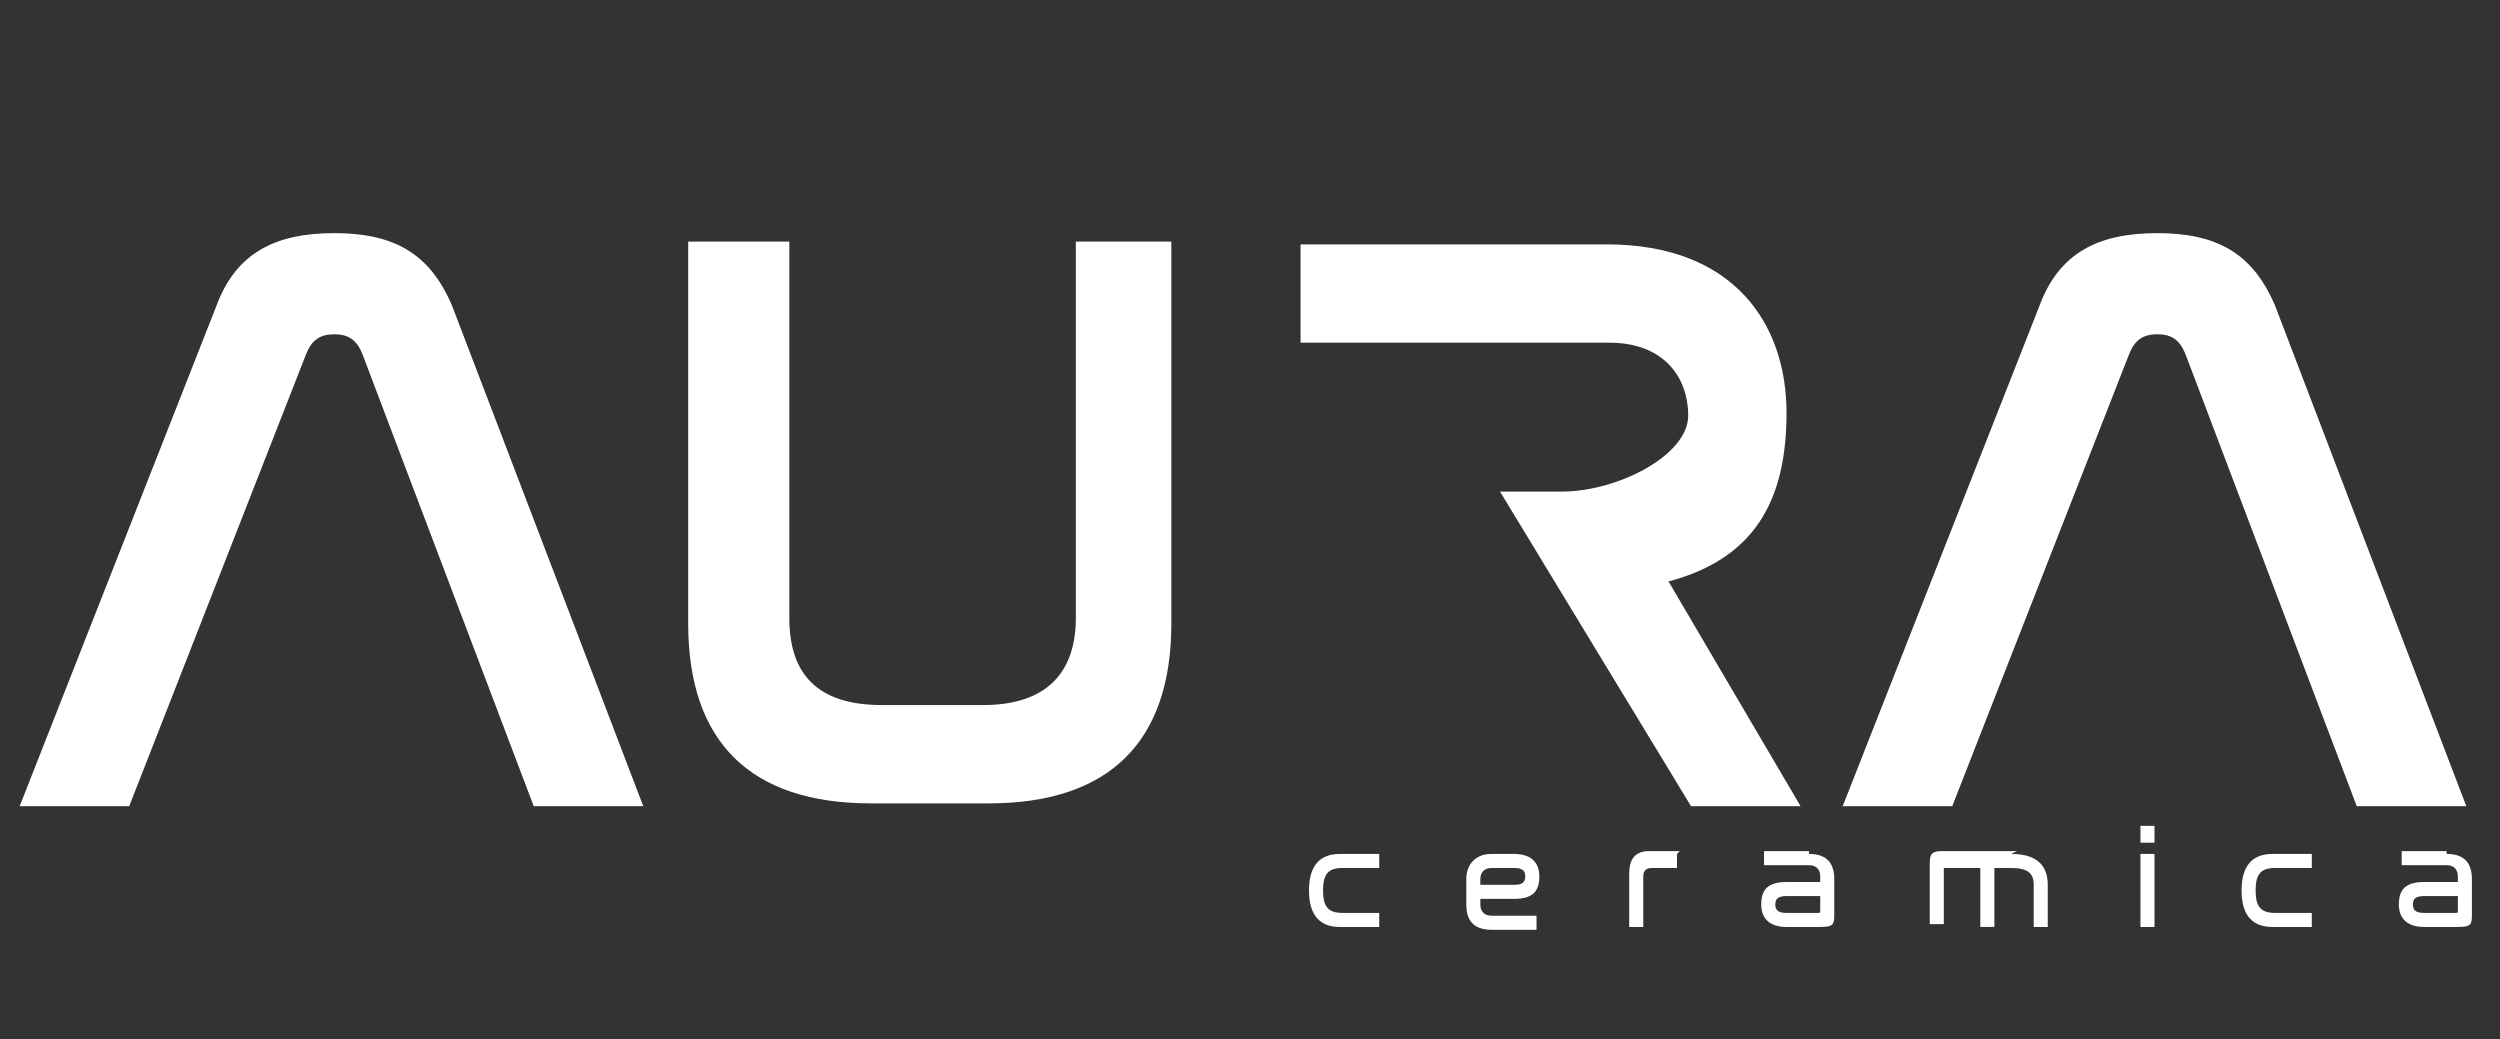
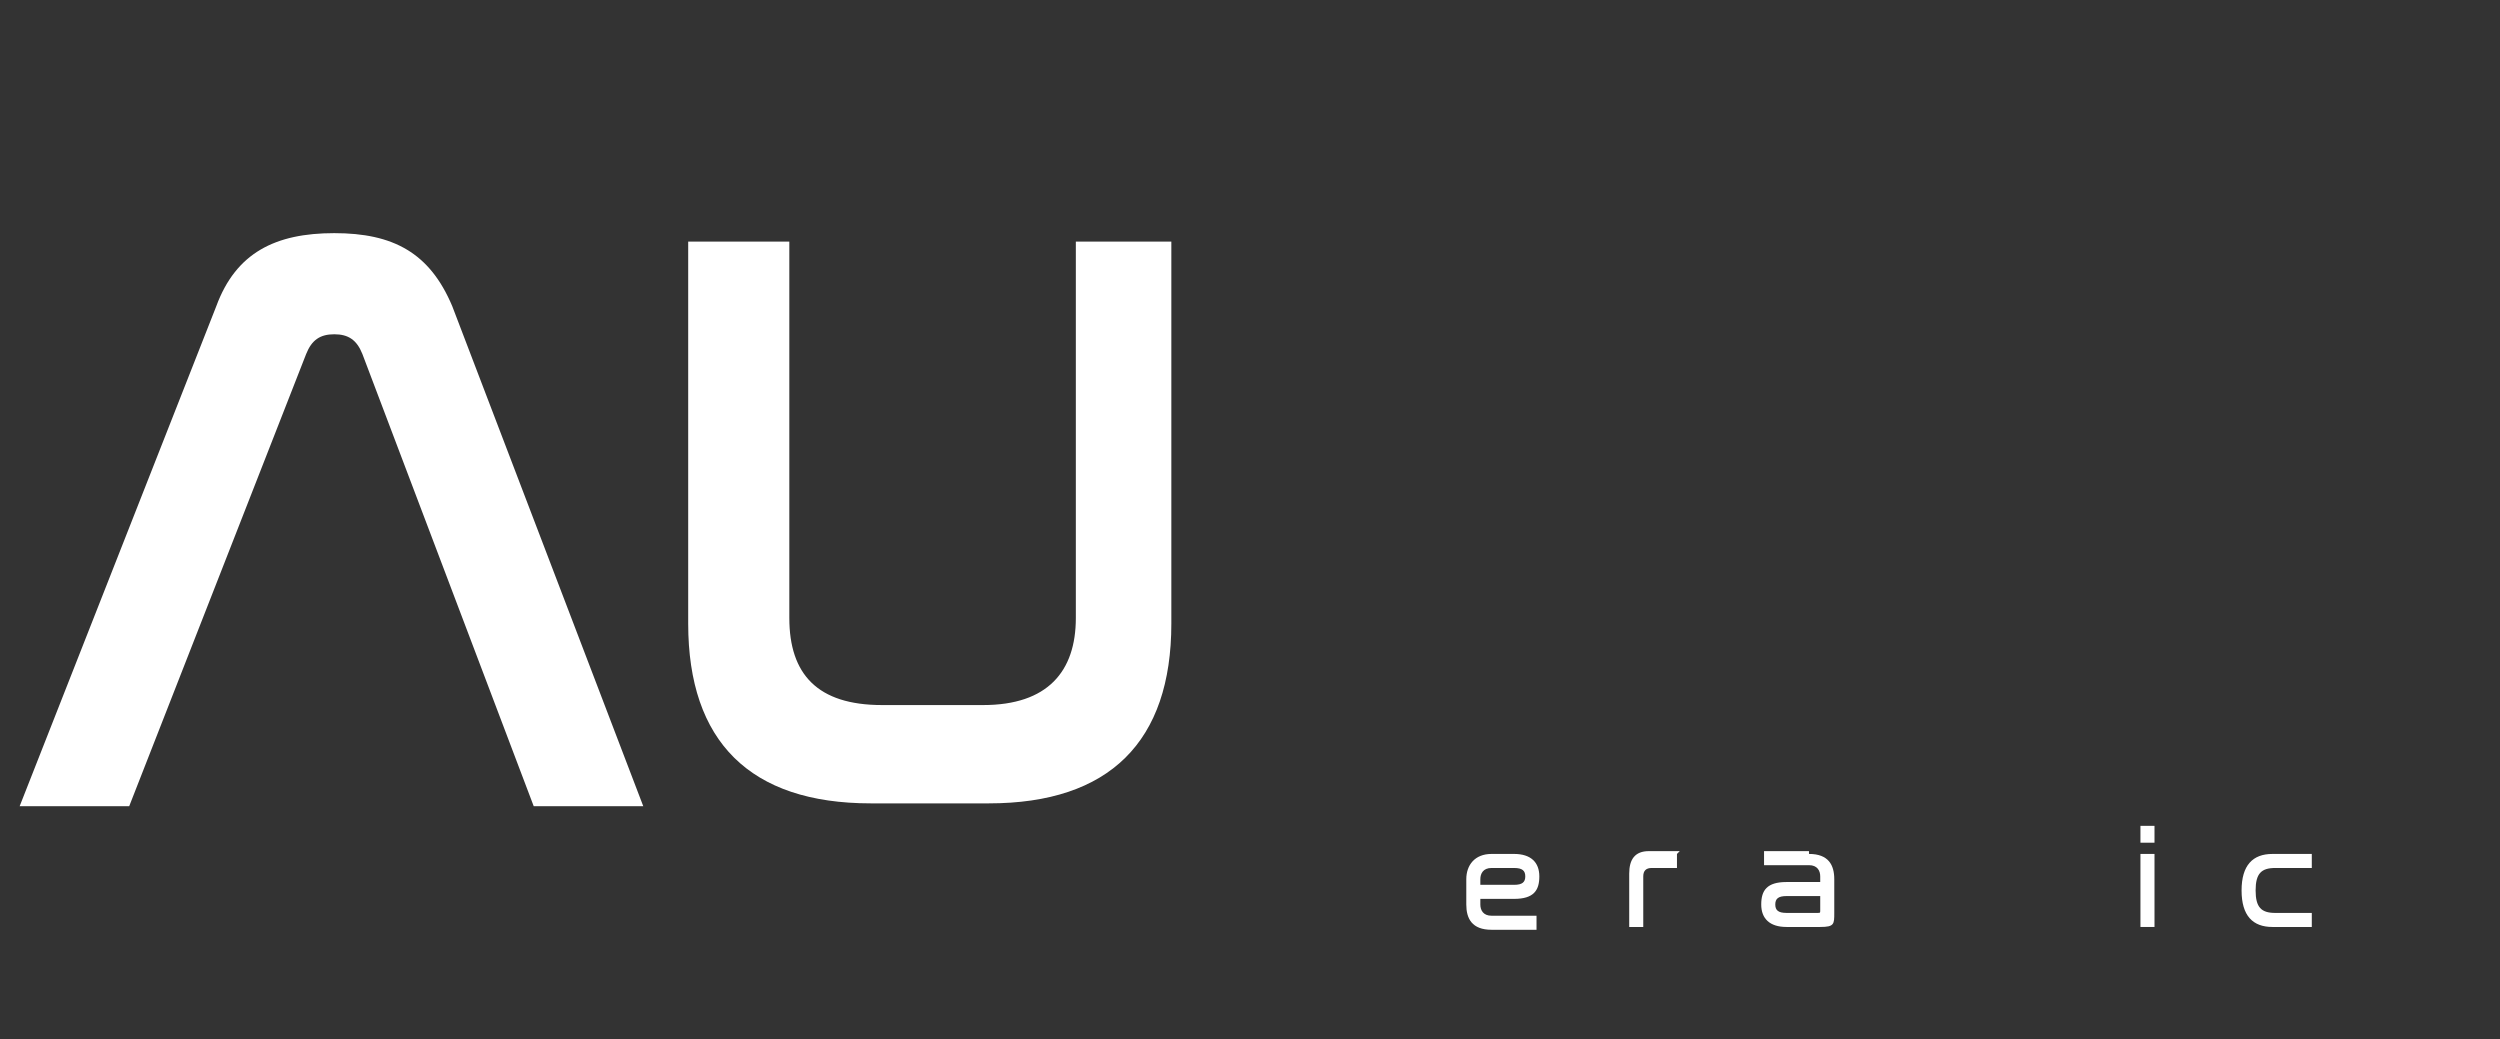
<svg xmlns="http://www.w3.org/2000/svg" id="Layer_1" viewBox="0 0 89 37">
  <rect x="0" y="0" width="89" height="37" fill="#333333" stroke="none" />
  <defs>
    <style>      .st0 {        fill: #fff;      }    </style>
  </defs>
  <g>
    <path class="st0" d="M4.6,28.7H.7L7.7,10.9c.7-1.9,2.1-2.6,4.2-2.6s3.4.7,4.2,2.6l6.8,17.8h-3.9l-6.1-16.1c-.2-.5-.5-.7-1-.7s-.8.2-1,.7l-6.3,16.1Z" />
    <path class="st0" d="M28.1,8.6v13.4c0,2,1,3.1,3.3,3.1h3.6c2.3,0,3.3-1.2,3.3-3.1v-13.4h3.4v13.6c0,4.2-2.2,6.4-6.5,6.4h-4.2c-4.3,0-6.5-2.2-6.5-6.4v-13.6h3.6Z" />
-     <path class="st0" d="M55.6,17.5c2,0,4.5-1.3,4.5-2.7s-.9-2.6-2.8-2.6h-11v-3.5h10.9c4.5,0,6.4,2.8,6.4,6s-1.2,5.2-4.2,6l4.7,8h-3.9l-6.8-11.2" />
-     <path class="st0" d="M69.5,28.7h-3.9l7-17.8c.7-1.9,2.1-2.6,4.2-2.6s3.4.7,4.2,2.6l6.8,17.8h-3.9l-6.1-16.1c-.2-.5-.5-.7-1-.7s-.8.2-1,.7l-6.3,16.1Z" />
  </g>
  <g>
-     <path class="st0" d="M49.1,30.4v.5h-1.3c-.5,0-.7.2-.7.8s.2.8.7.8h1.3v.5h-1.4c-.7,0-1.1-.4-1.1-1.3s.4-1.3,1.1-1.3h1.4Z" />
    <path class="st0" d="M53.9,30.4c.6,0,.9.3.9.8s-.2.8-.9.8h-1.2v.2c0,.2.1.4.4.4h1.6v.5h-1.6c-.7,0-.9-.4-.9-.9v-.9c0-.5.3-.9.9-.9h.8ZM52.7,31.5h1.2c.3,0,.4-.1.4-.3s-.1-.3-.4-.3h-.8c-.3,0-.4.2-.4.4v.3Z" />
    <path class="st0" d="M59.7,30.4v.5h-.9c-.2,0-.3.1-.3.3v1.8h-.5v-1.9c0-.5.2-.8.7-.8h1.1Z" />
    <path class="st0" d="M64.4,30.4c.7,0,.9.4.9.9v1.2c0,.4,0,.5-.5.5h-1.2c-.6,0-.9-.3-.9-.8s.2-.8.9-.8h1.2v-.2c0-.2-.1-.4-.4-.4h-1.6v-.5h1.6ZM64.8,32.4v-.5h-1.2c-.3,0-.4.1-.4.3s.1.3.4.3h1.1c.1,0,.1,0,.1-.1Z" />
-     <path class="st0" d="M71.6,30.4c.9,0,1.3.4,1.3,1.1v1.5h-.5v-1.5c0-.4-.2-.6-.8-.6h-.6v2.1h-.5v-2.1h-1.3s0,0,0,0v2h-.5v-2.2c0-.3.1-.4.4-.4h2.7Z" />
    <path class="st0" d="M76.7,29.4v.6h-.5v-.6h.5ZM76.7,30.4v2.6h-.5v-2.6h.5Z" />
    <path class="st0" d="M82.3,30.4v.5h-1.3c-.5,0-.7.2-.7.8s.2.8.7.8h1.3v.5h-1.4c-.7,0-1.1-.4-1.1-1.3s.4-1.3,1.1-1.3h1.4Z" />
-     <path class="st0" d="M87.1,30.4c.7,0,.9.4.9.9v1.2c0,.4,0,.5-.5.5h-1.2c-.6,0-.9-.3-.9-.8s.2-.8.9-.8h1.2v-.2c0-.2-.1-.4-.4-.4h-1.6v-.5h1.6ZM87.5,32.4v-.5h-1.2c-.3,0-.4.1-.4.3s.1.3.4.3h1.1c.1,0,.1,0,.1-.1Z" />
  </g>
</svg>